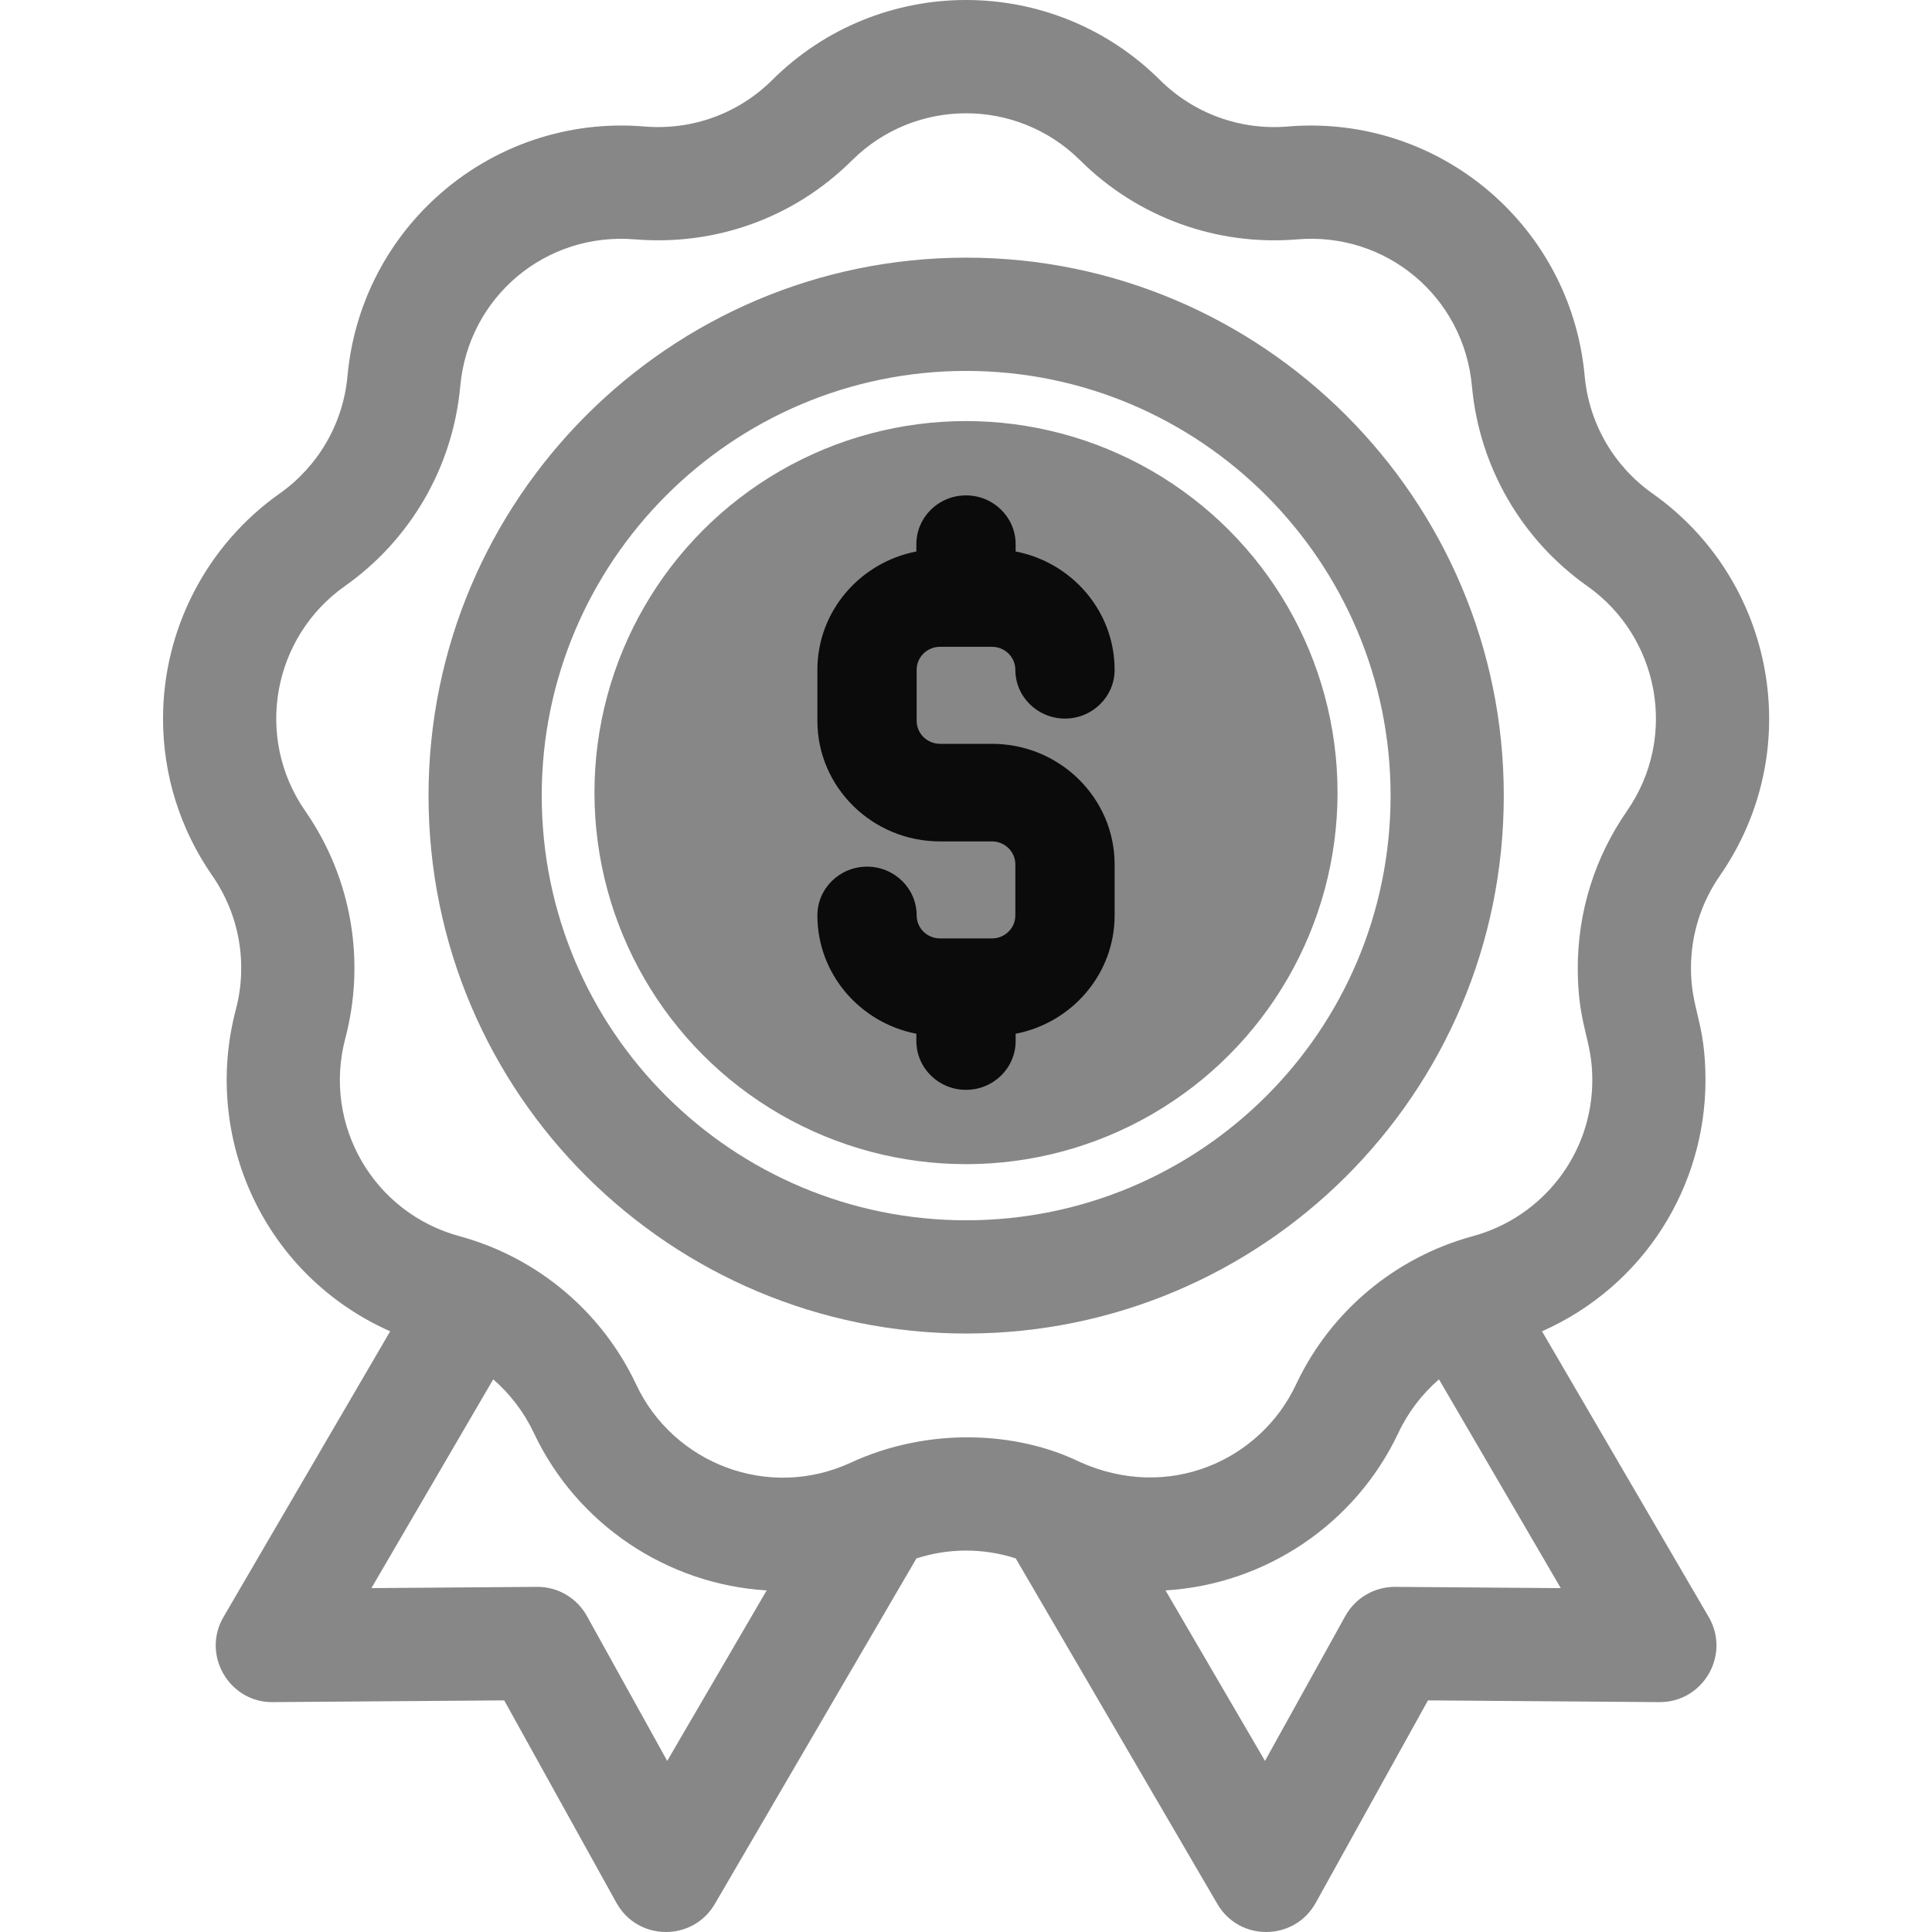
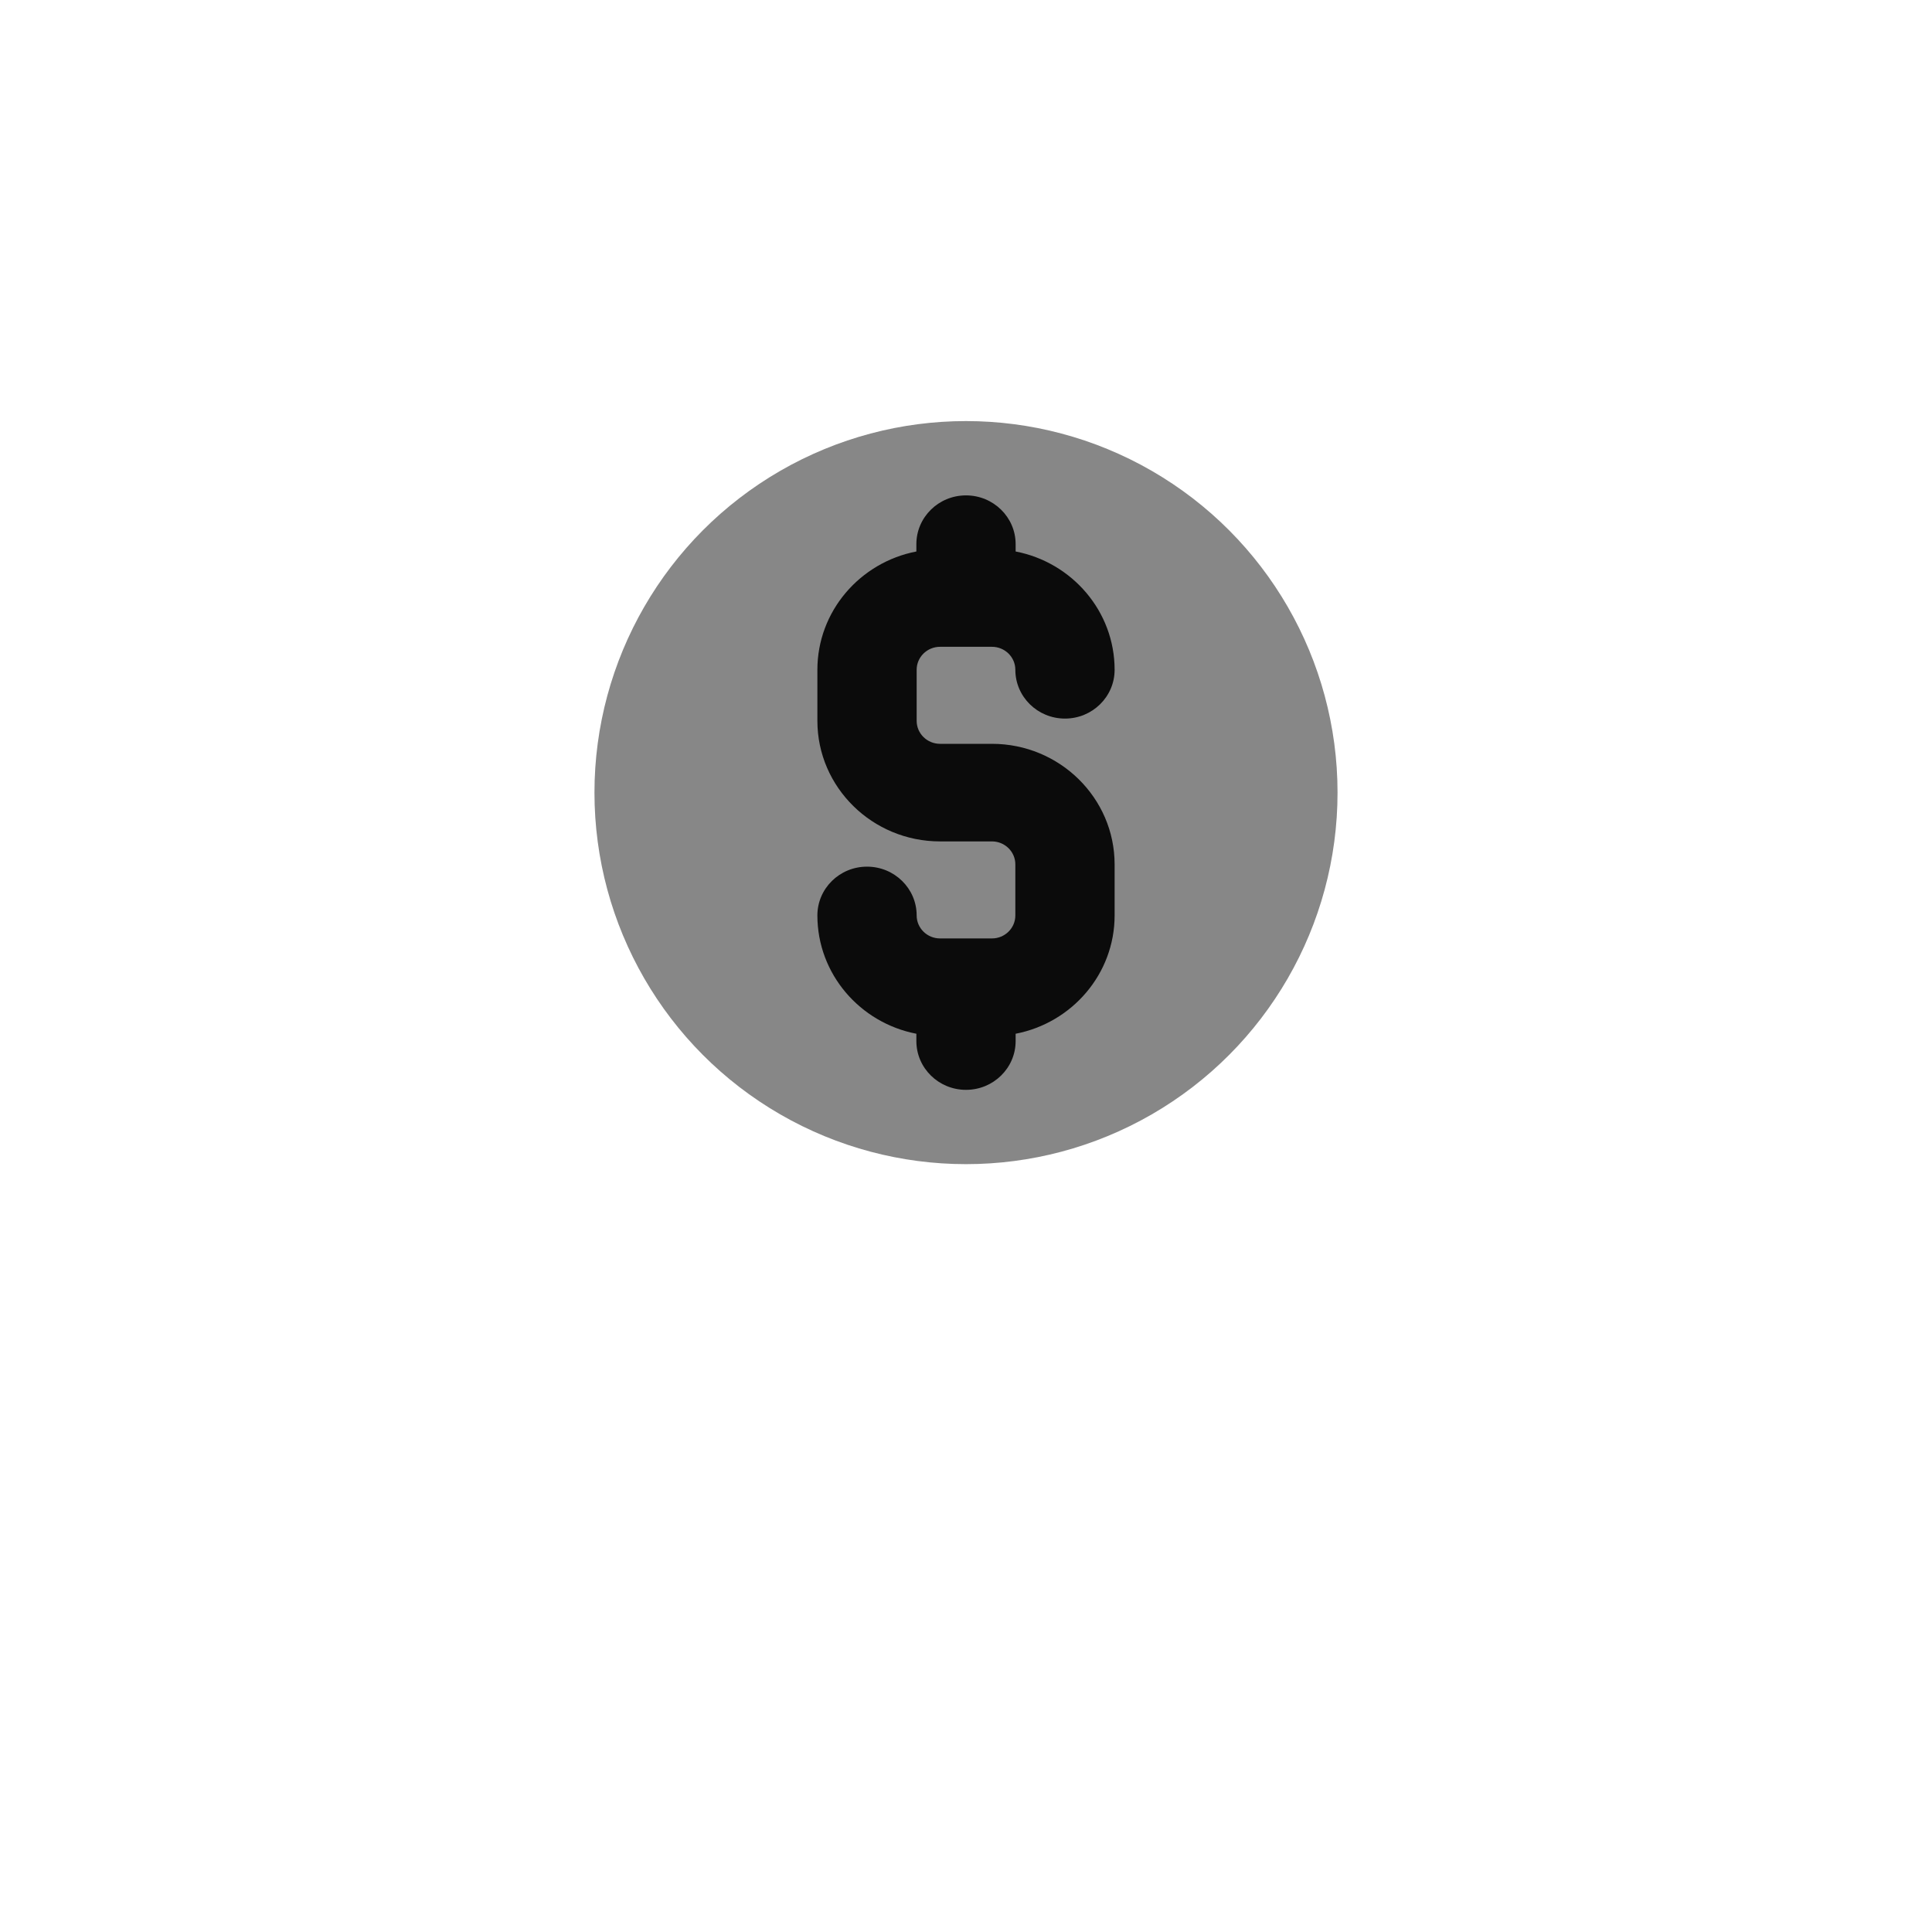
<svg xmlns="http://www.w3.org/2000/svg" width="78" height="78" viewBox="0 0 78 78" fill="none">
-   <path d="M39.007 10.402C27.038 10.402 17.301 20.145 17.301 32.12C17.301 44.212 27.113 53.838 39.007 53.838C50.917 53.838 60.712 44.212 60.712 32.12C60.713 20.145 50.975 10.402 39.007 10.402ZM39.007 49.266C29.584 49.266 21.871 41.636 21.871 32.12C21.871 22.666 29.558 14.975 39.007 14.975C48.455 14.975 56.142 22.666 56.142 32.12C56.142 41.664 48.416 49.266 39.007 49.266Z" fill="#878787" />
-   <path d="M66.718 19.925C65.168 18.833 64.153 17.107 63.977 15.174C63.724 12.396 62.449 9.833 60.387 7.958C58.059 5.842 55.015 4.851 51.986 5.108C50.072 5.267 48.193 4.583 46.832 3.231C42.501 -1.076 35.51 -1.078 31.177 3.23C29.814 4.584 27.959 5.264 26.026 5.108C22.928 4.845 19.902 5.884 17.621 7.958C15.559 9.833 14.284 12.396 14.03 15.175C13.854 17.115 12.834 18.837 11.288 19.927C8.341 22.008 6.582 25.406 6.582 29.016C6.582 31.287 7.27 33.478 8.57 35.351C9.693 36.971 10 38.951 9.522 40.756C8.156 45.933 10.65 51.481 15.752 53.749L9.024 65.28C8.124 66.822 9.268 68.744 11.014 68.719L20.356 68.649L24.888 76.823C25.748 78.374 27.968 78.396 28.86 76.867L36.999 62.917C38.29 62.5 39.69 62.491 41.008 62.917L49.148 76.867C50.041 78.398 52.261 78.371 53.119 76.823L57.651 68.649L66.993 68.719C66.999 68.719 67.005 68.719 67.01 68.719C68.771 68.719 69.873 66.803 68.984 65.28L62.256 53.749C66.375 51.918 68.855 47.906 68.855 43.6C68.855 41.247 68.269 40.765 68.269 39.085C68.269 37.745 68.673 36.454 69.437 35.352C72.95 30.292 71.664 23.419 66.718 19.925ZM26.937 71.092L23.695 65.243C23.289 64.511 22.512 64.057 21.679 64.066L14.995 64.116L19.913 55.687C20.599 56.282 21.165 57.026 21.551 57.848C23.282 61.527 26.925 63.969 30.953 64.209L26.937 71.092ZM56.329 64.066C56.323 64.066 56.318 64.066 56.312 64.066C55.482 64.066 54.717 64.516 54.314 65.243L51.071 71.092L47.055 64.209C51.084 63.969 54.726 61.527 56.457 57.847C56.843 57.025 57.41 56.281 58.095 55.688L63.013 64.117L56.329 64.066ZM65.683 32.744C64.385 34.616 63.699 36.809 63.699 39.085C63.699 41.435 64.286 41.929 64.286 43.6C64.286 46.601 62.27 49.145 59.459 49.908C56.338 50.758 53.716 52.933 52.322 55.901C50.886 58.953 47.184 60.647 43.578 59.016C41.055 57.791 37.492 57.599 34.347 59.052C31.023 60.586 27.185 59.087 25.687 55.902C24.319 52.99 21.731 50.775 18.547 49.907C15.082 48.967 13.02 45.416 13.94 41.925C14.744 38.889 14.25 35.521 12.324 32.743C10.253 29.76 11.015 25.716 13.922 23.663C16.541 21.817 18.282 18.893 18.582 15.589C18.91 11.991 22.028 9.357 25.649 9.665C28.845 9.922 32.02 8.836 34.398 6.474C36.945 3.941 41.061 3.939 43.611 6.475C45.925 8.773 49.115 9.935 52.369 9.664C55.963 9.359 59.097 11.977 59.426 15.589C59.724 18.863 61.443 21.799 64.084 23.662C66.972 25.702 67.768 29.741 65.683 32.744Z" fill="#878787" />
  <circle cx="39" cy="32" r="15" fill="#878787" />
  <path d="M37.952 26.113H40.048C40.569 26.113 40.992 26.529 40.992 27.041C40.992 28.129 41.889 29.011 42.996 29.011C44.103 29.011 45 28.129 45 27.041C45 24.678 43.279 22.704 41.004 22.265V21.97C41.004 20.882 40.107 20 39 20C37.893 20 36.996 20.882 36.996 21.97V22.265C34.721 22.704 33 24.678 33 27.041V29.102C33 31.786 35.221 33.97 37.952 33.97H40.048C40.569 33.97 40.992 34.386 40.992 34.898V36.959C40.992 37.471 40.569 37.887 40.048 37.887H37.952C37.431 37.887 37.008 37.471 37.008 36.959C37.008 35.871 36.111 34.989 35.004 34.989C33.897 34.989 33 35.871 33 36.959C33 39.322 34.721 41.296 36.996 41.735V42.03C36.996 43.118 37.893 44 39 44C40.107 44 41.004 43.118 41.004 42.03V41.735C43.279 41.296 45 39.322 45 36.959V34.898C45 32.214 42.779 30.03 40.048 30.03H37.952C37.431 30.03 37.008 29.614 37.008 29.102V27.041C37.008 26.529 37.431 26.113 37.952 26.113Z" fill="#0B0B0B" />
</svg>